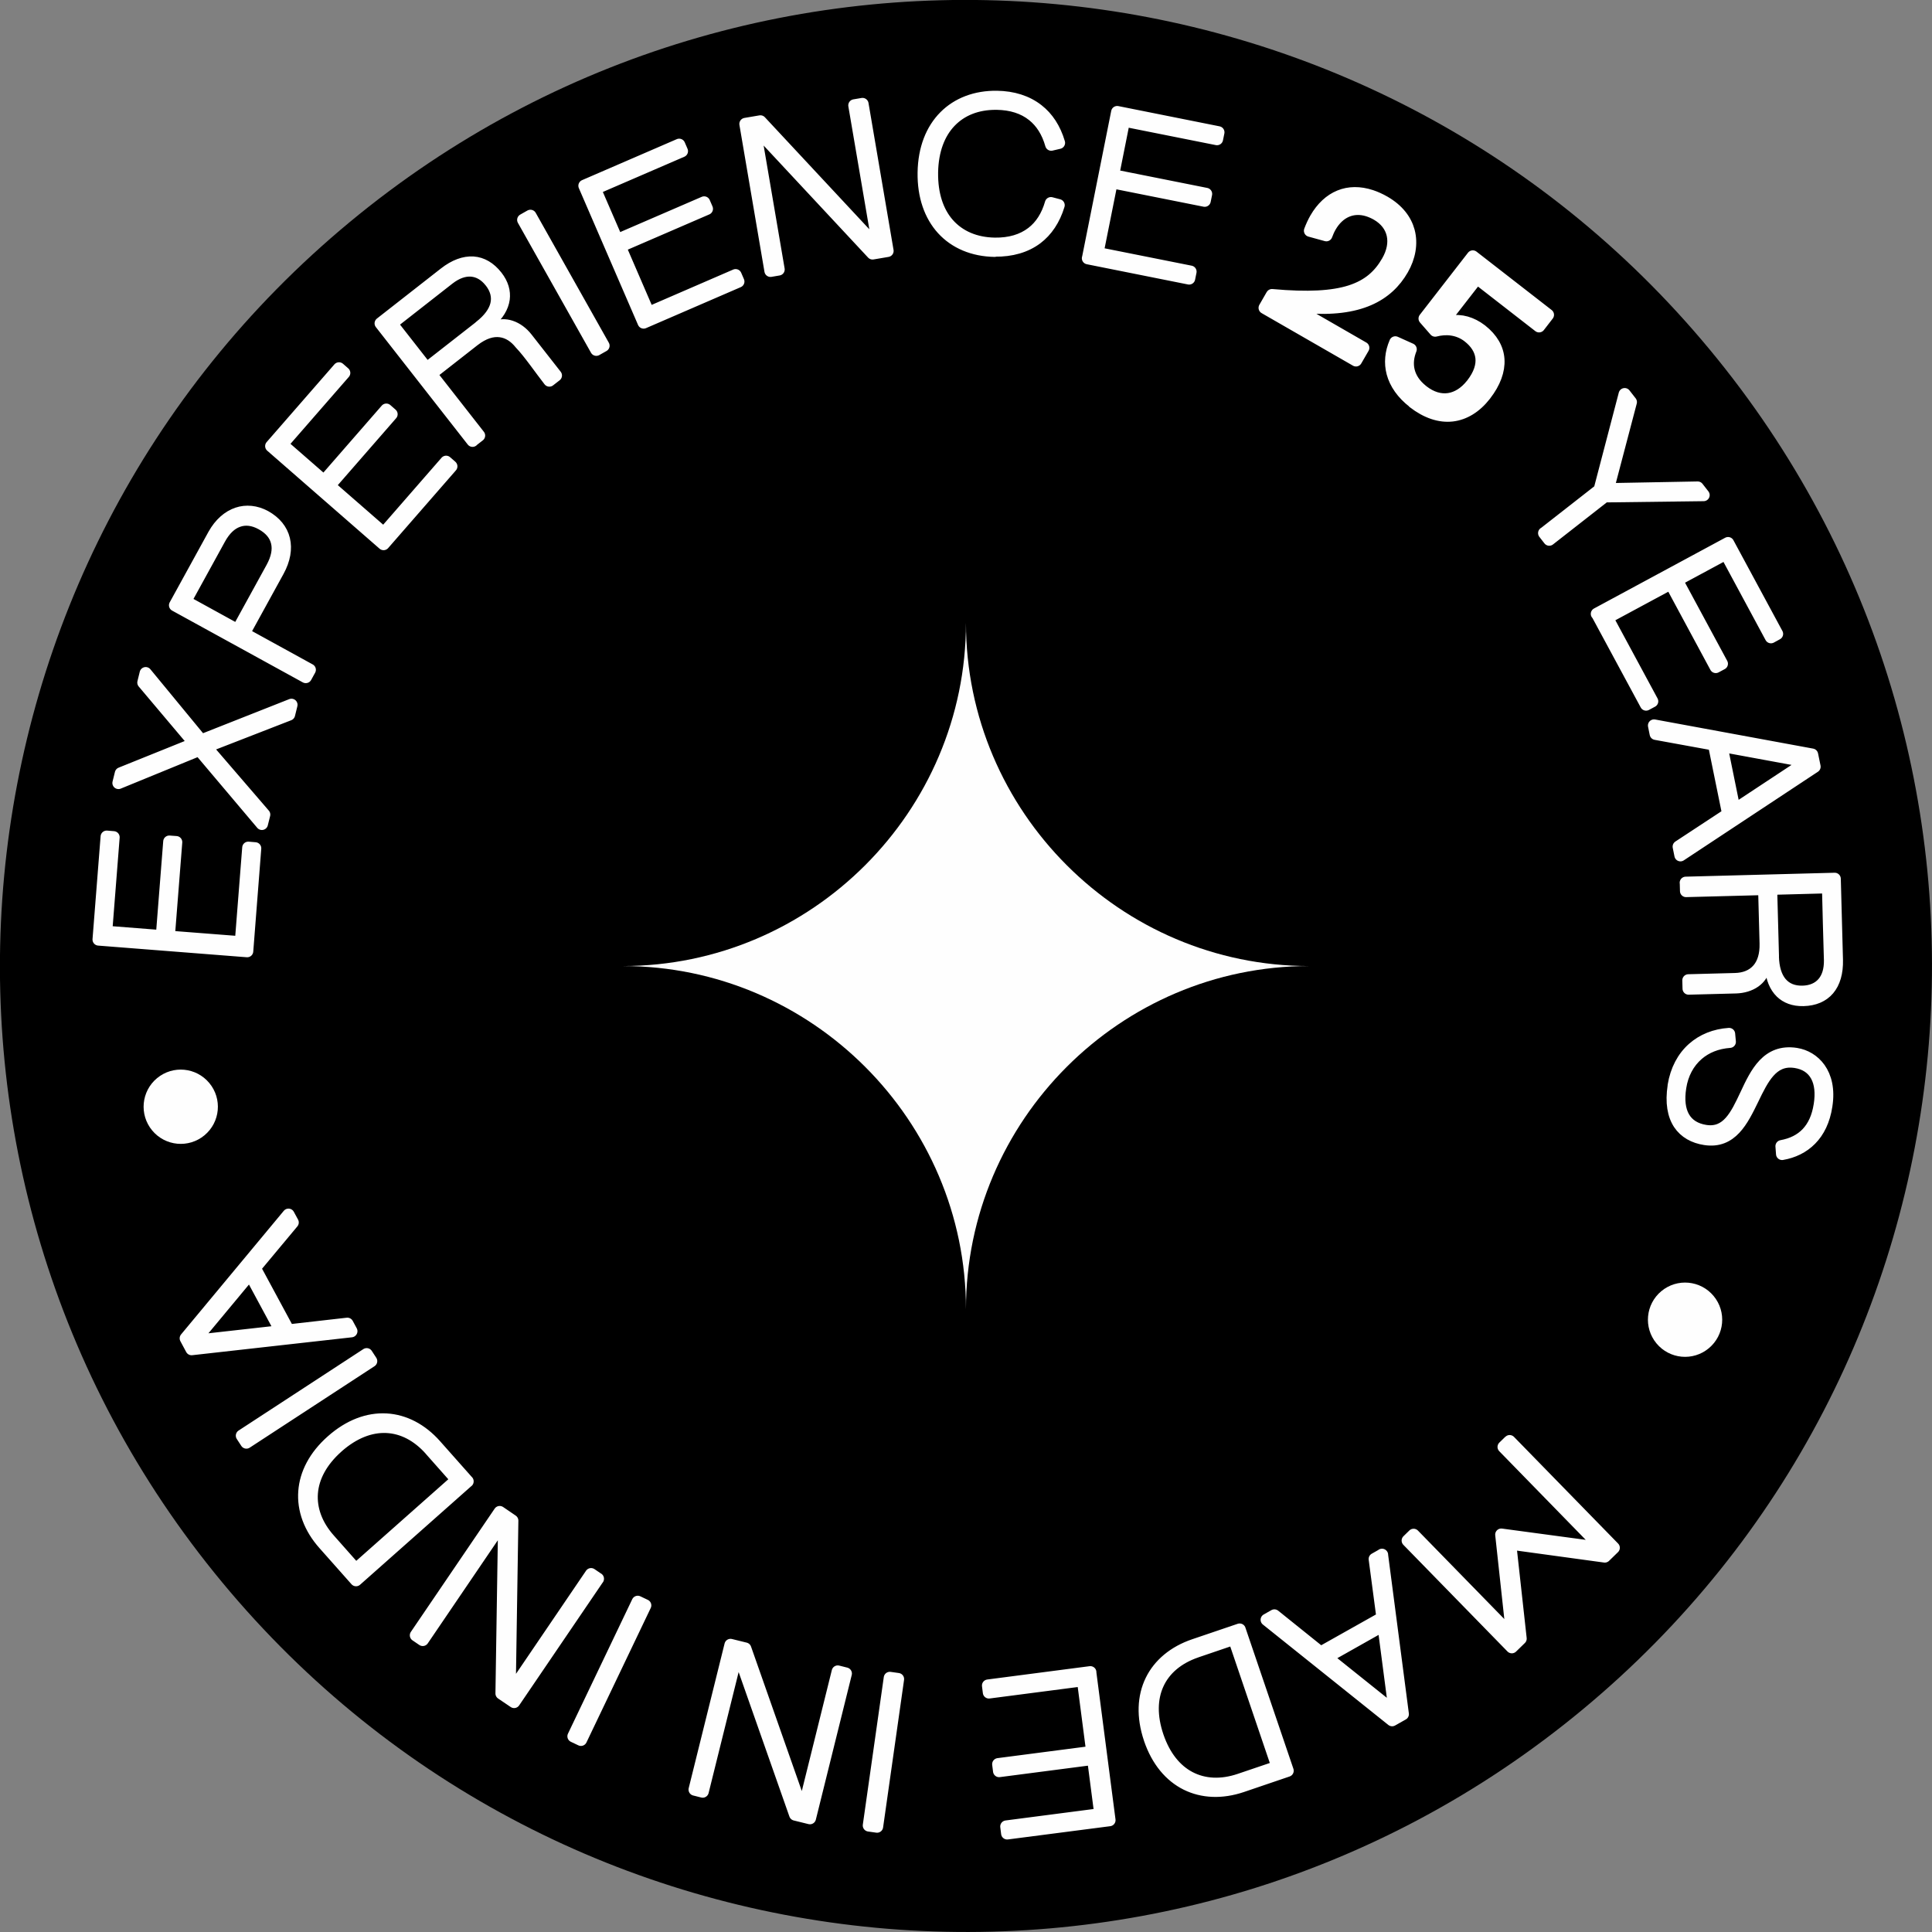
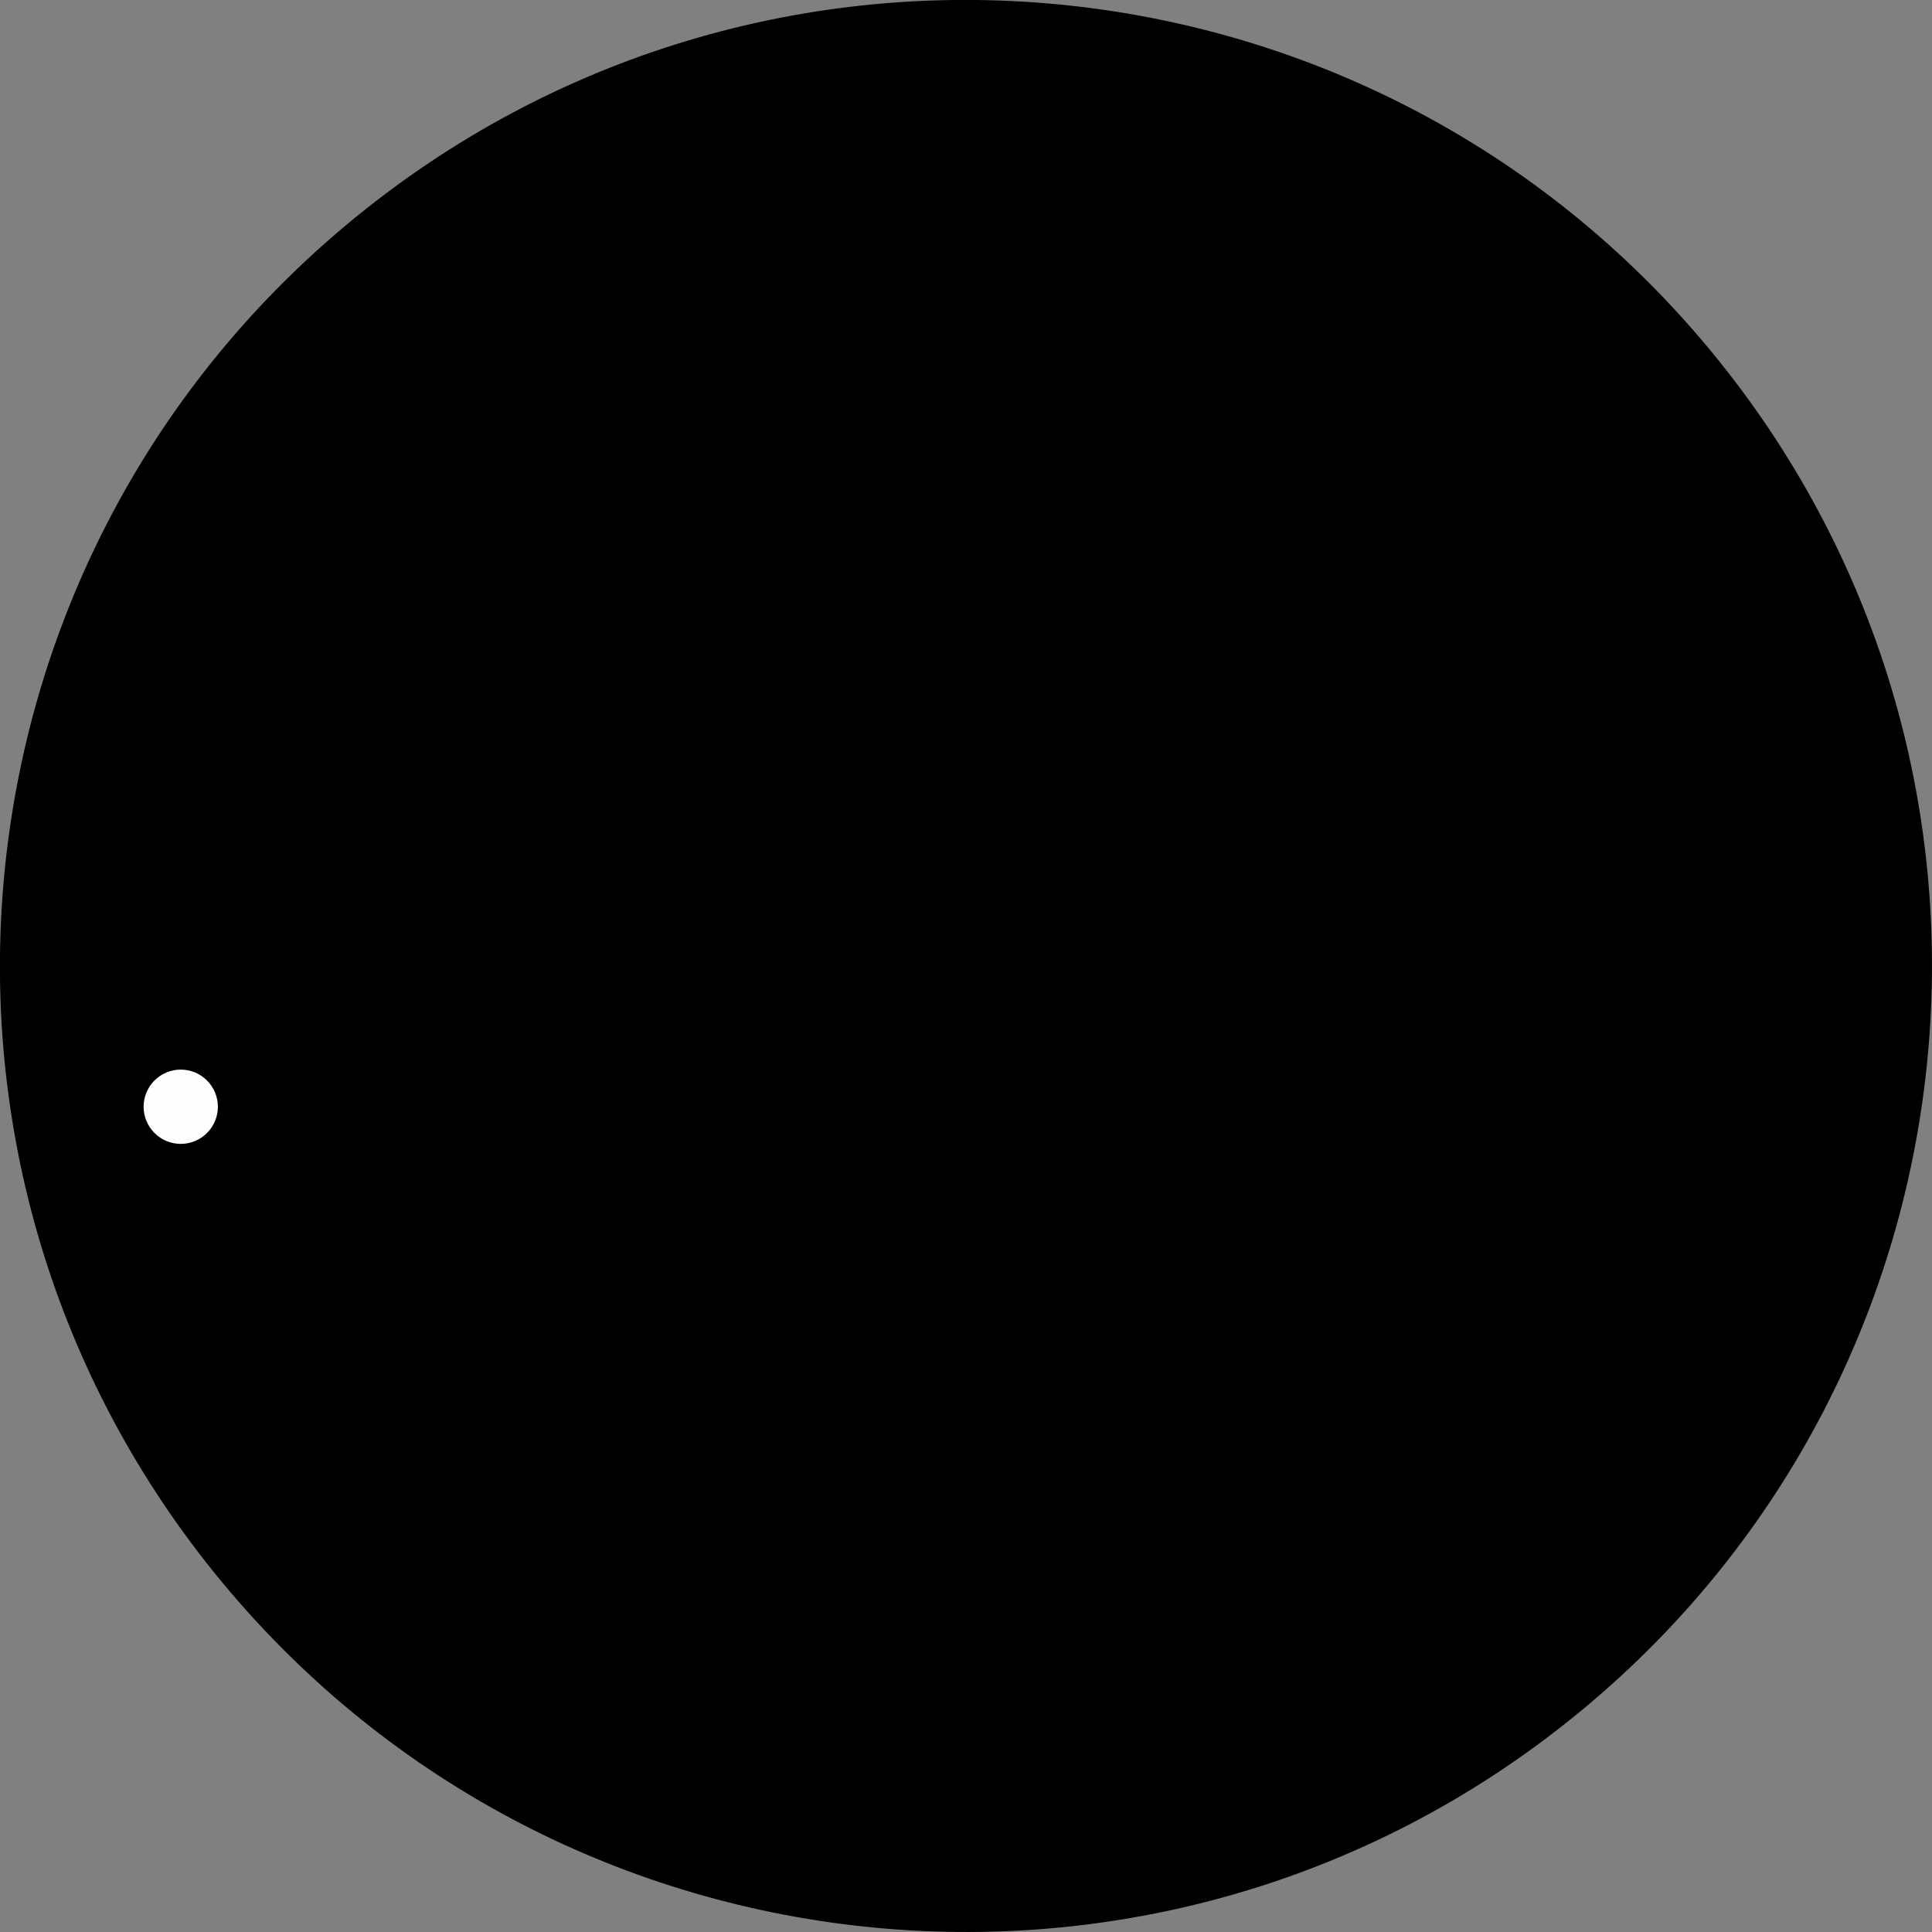
<svg xmlns="http://www.w3.org/2000/svg" xml:space="preserve" width="31.811mm" height="31.811mm" version="1.1" style="shape-rendering:geometricPrecision; text-rendering:geometricPrecision; image-rendering:optimizeQuality; fill-rule:evenodd; clip-rule:evenodd" viewBox="0 0 265.35 265.35">
  <rect x="0" y="0" width="265.35" height="265.35" fill="#808080" stroke="none" />
  <defs>
    <style type="text/css">
   
    .str0 {stroke:#FEFEFE;stroke-width:1.67;stroke-linecap:round;stroke-linejoin:round;stroke-miterlimit:22.926}
    .fil2 {fill:#FEFEFE}
    .fil0 {fill:black}
    .fil1 {fill:#FEFEFE;fill-rule:nonzero}
   
  </style>
  </defs>
  <g id="Layer_x0020_1">
    <g id="_2433640013456">
      <path class="fil0" d="M234.82 48.01c46.76,56.41 38.93,140.05 -17.49,186.81 -56.41,46.76 -140.05,38.93 -186.81,-17.49 -46.76,-56.42 -38.93,-140.05 17.49,-186.81 56.41,-46.76 140.05,-38.93 186.81,17.49z" />
-       <path class="fil1 str0" d="M33.95 130.64l1.1 -14.13 -0.95 -0.08 -1.02 12.99 -9.9 -0.77 1.02 -12.99 -0.95 -0.07 -1.02 12.99 -7.65 -0.6 1.02 -12.99 -0.95 -0.08 -1.11 14.13 20.41 1.6zm2.02 -17.48l0.32 -1.28 -8.01 -9.3 11.42 -4.44 0.33 -1.34 -12.4 4.9 -7.62 -9.25 -0.32 1.3 7.06 8.37 -10.15 4.09 -0.33 1.33 11.11 -4.55 8.59 10.17zm6.03 -20.17l0.55 -1 -9.06 -4.98 4.72 -8.59c0.86,-1.57 1.1,-3.06 0.79,-4.34 -0.31,-1.3 -1.2,-2.39 -2.57,-3.15l-0.04 -0.02c-1.25,-0.67 -2.58,-0.8 -3.8,-0.39 -1.23,0.42 -2.37,1.39 -3.22,2.91l-5.33 9.7 17.95 9.86zm-4.64 -15.03l-4.72 8.59 -7.2 -3.96 4.72 -8.59c0.7,-1.28 1.56,-2.09 2.53,-2.43 1.01,-0.37 2.12,-0.23 3.24,0.39 1.16,0.64 1.88,1.49 2.12,2.54 0.24,1.01 0.01,2.17 -0.69,3.46zm15.32 -3.23l9.31 -10.68 -0.72 -0.63 -8.56 9.82 -7.49 -6.53 8.56 -9.82 -0.72 -0.63 -8.56 9.82 -5.78 -5.04 8.56 -9.82 -0.72 -0.63 -9.31 10.68 15.43 13.46zm12.22 -14.21l0.9 -0.7 -6.62 -8.46 5.89 -4.61c1.35,-1.05 2.58,-1.41 3.67,-1.26 1.09,0.14 2.01,0.78 2.74,1.7 1.19,1.23 2.84,3.64 3.97,5.08l0.9 -0.7 -4.01 -5.12c-0.6,-0.77 -1.37,-1.34 -2.2,-1.61 -0.73,-0.24 -1.51,-0.23 -2.24,0.11l-0.34 0.16 -0.54 -0.7 0.33 -0.29c1.01,-0.88 1.68,-1.94 1.83,-3.06 0.13,-0.99 -0.15,-2.06 -0.97,-3.11l-0.01 -0.01c-0.91,-1.16 -2.01,-1.8 -3.2,-1.88 -1.22,-0.08 -2.56,0.4 -3.94,1.48l-8.78 6.87 12.62 16.13zm0.97 -15.61l-7.28 5.69 -4.82 -6.16 7.87 -6.16c1.07,-0.83 2.12,-1.19 3.1,-1.12 1,0.08 1.9,0.6 2.63,1.54l0.03 0.03c0.76,0.99 1.02,2.03 0.77,3.09 -0.25,1.03 -1,2.06 -2.27,3.05l-0.03 0.03zm16.03 3.13l0.99 -0.56 -10.04 -17.84 -0.99 0.56 10.04 17.84zm6.5 -3.74l13.01 -5.63 -0.38 -0.88 -11.96 5.18 -3.94 -9.12 11.96 -5.17 -0.38 -0.88 -11.96 5.17 -3.05 -7.04 11.96 -5.17 -0.38 -0.88 -13.01 5.63 8.13 18.79zm17.42 -7.1l1.12 -0.19 -3.35 -19.63 16.25 17.43 2.06 -0.35 -3.44 -20.18 -1.12 0.19 3.35 19.63 -16.25 -17.43 -2.06 0.35 3.44 20.18zm30.79 -2.78c2.31,0.03 4.26,-0.54 5.77,-1.67 1.39,-1.05 2.42,-2.59 3.02,-4.57l-1.06 -0.28c-0.51,1.77 -1.38,3.14 -2.6,4.07 -1.33,1.02 -3.05,1.53 -5.11,1.5 -2.67,-0.04 -4.87,-0.99 -6.39,-2.71 -1.47,-1.67 -2.27,-4.07 -2.23,-7.06l0 -0.06c0.06,-2.97 0.95,-5.32 2.49,-6.93 1.54,-1.61 3.69,-2.47 6.28,-2.46l0.13 0c1.95,0.03 3.64,0.54 4.96,1.6 1.15,0.92 2.01,2.25 2.51,4.02l1.07 -0.25c-0.58,-1.97 -1.58,-3.47 -2.91,-4.51 -1.5,-1.18 -3.43,-1.78 -5.62,-1.81 -2.91,-0.04 -5.4,0.92 -7.17,2.7 -1.78,1.79 -2.84,4.41 -2.89,7.7 -0.05,3.26 0.91,5.91 2.58,7.75 1.72,1.89 4.21,2.95 7.16,3zm12.81 1.05l13.9 2.78 0.19 -0.94 -12.78 -2.55 1.95 -9.74 12.78 2.55 0.19 -0.94 -12.78 -2.55 1.5 -7.52 12.78 2.55 0.19 -0.94 -13.9 -2.78 -4.01 20.08zm25.27 5.07l-1 1.74 12.55 7.22 1 -1.73 -10 -5.76 2.09 0.17c3.67,0.3 6.5,-0.1 8.65,-1.03 2.13,-0.92 3.62,-2.36 4.65,-4.16 0.95,-1.65 1.31,-3.52 0.85,-5.24 -0.41,-1.52 -1.47,-2.94 -3.34,-4.02 -0.61,-0.35 -1.21,-0.62 -1.81,-0.82 -1.57,-0.52 -3.05,-0.5 -4.34,0.03 -1.3,0.53 -2.42,1.57 -3.29,3.07 -0.29,0.51 -0.55,1.07 -0.78,1.68l2.25 0.62c0.16,-0.44 0.34,-0.84 0.55,-1.2 0.58,-1 1.34,-1.71 2.21,-2.09 0.89,-0.39 1.89,-0.44 2.93,-0.12 0.41,0.13 0.83,0.31 1.25,0.55 1.19,0.69 1.92,1.66 2.17,2.79 0.25,1.13 0.01,2.39 -0.72,3.66 -1.09,1.89 -2.57,3.29 -5.1,4.1 -2.42,0.77 -5.8,0.98 -10.76,0.53zm19.44 14.72c1.81,1.4 3.63,1.99 5.31,1.8 1.67,-0.19 3.24,-1.14 4.54,-2.81l0.02 -0.03c1.29,-1.67 1.89,-3.32 1.8,-4.84 -0.09,-1.49 -0.88,-2.87 -2.34,-4.02l-0.04 -0.03c-0.65,-0.5 -1.35,-0.85 -2.05,-1.05 -0.71,-0.2 -1.43,-0.24 -2.13,-0.11l-1.21 0.22 4.82 -6.2 8.53 6.63 1.22 -1.58 -10.32 -8.02 -6.62 8.53 1.45 1.66c0.76,-0.2 1.54,-0.26 2.28,-0.15 0.82,0.12 1.6,0.44 2.27,0.96 1.04,0.81 1.68,1.78 1.81,2.9 0.12,1.1 -0.27,2.32 -1.29,3.64l-0.06 0.07c-0.9,1.13 -1.97,1.8 -3.11,1.98 -1.18,0.18 -2.41,-0.17 -3.62,-1.11l-0.07 -0.06c-1.01,-0.81 -1.61,-1.73 -1.85,-2.74 -0.22,-0.93 -0.12,-1.92 0.28,-2.93l-2.11 -0.95c-0.61,1.4 -0.74,2.83 -0.38,4.19 0.39,1.46 1.34,2.84 2.89,4.04zm17.95 17.96l0.7 0.9 7.61 -5.95 13.59 -0.17 -0.81 -1.04 -12.33 0.23 3.15 -11.97 -0.85 -1.09 -3.44 13.15 -7.61 5.95zm7.27 11.08l6.73 12.47 0.84 -0.45 -6.19 -11.47 8.74 -4.71 6.18 11.47 0.84 -0.45 -6.19 -11.47 6.75 -3.64 6.18 11.47 0.84 -0.46 -6.73 -12.47 -18.02 9.72zm7.82 15.35l0.23 1.14 8.01 1.46 1.95 9.56 -6.8 4.47 0.24 1.19 18.42 -12.17 -0.34 -1.66 -21.71 -4zm9.94 2.91l11.14 2.05 -10.03 6.62 -1.79 -8.8 0.68 0.13zm-5.57 18.68l0.03 1.14 10.73 -0.28 0.2 7.47c0.04,1.59 -0.35,2.75 -1.02,3.54 -0.78,0.92 -1.91,1.33 -3.18,1.36l-6.41 0.17 0.03 1.14 6.5 -0.17c0.97,-0.03 1.9,-0.3 2.6,-0.8 0.63,-0.45 1.09,-1.08 1.24,-1.87l0.07 -0.37 0.88 -0.02 0.04 0.44c0.11,1.33 0.56,2.5 1.37,3.29 0.71,0.69 1.72,1.1 3.05,1.07l0.03 -0c1.48,-0.04 2.65,-0.54 3.43,-1.46 0.79,-0.93 1.2,-2.29 1.16,-4.04l-0.3 -11.15 -20.46 0.54zm11.96 10.11l-0.25 -9.28 7.82 -0.21c0.09,3.34 0.16,6.68 0.27,10.02 0.02,1.34 -0.31,2.39 -0.95,3.13 -0.66,0.76 -1.62,1.17 -2.81,1.2 -1.28,0.03 -2.29,-0.38 -3.01,-1.25 -0.67,-0.82 -1.04,-2.02 -1.08,-3.61zm-13.62 17.75l-0.01 0.06c-0.35,2.28 -0.03,3.99 0.76,5.19 0.78,1.17 2.03,1.86 3.55,2.09 3.63,0.56 5.12,-2.54 6.54,-5.45 1.37,-2.84 2.67,-5.52 5.68,-5.16l0.17 0.02c1.38,0.21 2.35,0.87 2.92,1.92 0.55,1.01 0.7,2.36 0.44,4l-0.01 0.04c-0.25,1.59 -0.82,2.89 -1.75,3.86 -0.86,0.89 -2.01,1.48 -3.49,1.75l0.08 1.07c1.5,-0.26 2.87,-0.9 3.94,-1.99 1.06,-1.07 1.83,-2.59 2.14,-4.64l0 -0.01c0.35,-2.24 -0.1,-3.93 -0.93,-5.1 -0.81,-1.14 -2,-1.8 -3.19,-1.99l-0.04 -0.01c-3.96,-0.61 -5.49,2.62 -6.88,5.6 -1.33,2.83 -2.56,5.44 -5.56,4.98 -1.36,-0.21 -2.4,-0.83 -3.01,-1.91 -0.55,-0.98 -0.74,-2.33 -0.46,-4.09 0.28,-1.81 1.1,-3.4 2.42,-4.53 1.12,-0.96 2.59,-1.58 4.39,-1.71l-0.1 -1.08c-1.96,0.13 -3.65,0.83 -4.95,1.98 -1.38,1.22 -2.31,2.97 -2.66,5.11zm-22.56 48.84l-0.81 0.79 13.57 13.91 -13.89 -1.87 1.51 13.91 -13.55 -13.88 -0.81 0.79 14.3 14.65 1.21 -1.18 -1.44 -13.06 13 1.78 1.23 -1.2 -14.3 -14.65zm-17.5 15.61l-1.01 0.57 1.07 8.07 -8.5 4.78 -6.35 -5.1 -1.06 0.6 17.23 13.79 1.47 -0.83 -2.86 -21.89zm0.28 10.35l1.47 11.23 -9.38 -7.51 7.82 -4.41 0.09 0.69zm-19.84 -0.09l-6.27 2.13c-2.76,0.94 -4.8,2.65 -5.88,4.87 -1.08,2.22 -1.22,4.97 -0.2,8l0.01 0.04c1.03,3.02 2.81,5.11 5.03,6.21 2.21,1.09 4.85,1.21 7.61,0.28l6.29 -2.14 -6.59 -19.38zm-5.97 3.04l5.2 -1.77 5.97 17.58 -5.19 1.76c-2.53,0.86 -4.9,0.74 -6.88,-0.3 -1.93,-1.02 -3.46,-2.91 -4.39,-5.63 -0.94,-2.76 -0.88,-5.21 0.02,-7.19 0.93,-2.05 2.75,-3.58 5.28,-4.45zm-14.54 2.82l-14.05 1.83 0.12 0.95 12.92 -1.68 1.28 9.85 -12.92 1.68 0.12 0.95 12.92 -1.68 0.99 7.61 -12.92 1.68 0.12 0.95 14.05 -1.82 -2.64 -20.3zm-26.41 0.94l-1.13 -0.16 -2.88 20.27 1.13 0.16 2.88 -20.27zm-7.17 -0.76l-1.11 -0.28 -4.8 19.33 -7.9 -22.48 -2.03 -0.5 -4.93 19.87 1.11 0.28 4.8 -19.33 7.9 22.48 2.03 0.5 4.93 -19.87zm-27.55 -9.36l-1.03 -0.49 -8.83 18.47 1.03 0.49 8.83 -18.47zm-6.5 -3.65l-0.94 -0.64 -11.19 16.47 0.37 -23.82 -1.73 -1.18 -11.51 16.93 0.94 0.64 11.19 -16.47 -0.37 23.82 1.73 1.17 11.51 -16.93zm-17.9 -13.38l-4.4 -4.96c-1.93,-2.18 -4.29,-3.4 -6.76,-3.54 -2.48,-0.14 -5.08,0.8 -7.49,2.94 -2.35,2.08 -3.59,4.5 -3.77,6.93 -0.19,2.5 0.73,5.03 2.7,7.24l4.4 4.96 15.32 -13.58zm-5.11 -4.33l3.64 4.11c-4.63,4.1 -9.26,8.2 -13.89,12.31l-3.64 -4.11c-1.75,-1.97 -2.56,-4.18 -2.39,-6.39 0.17,-2.19 1.33,-4.37 3.5,-6.3l0.04 -0.04c2.2,-1.94 4.5,-2.82 6.69,-2.73 2.21,0.09 4.3,1.17 6.05,3.14zm-8.13 -12.19l-0.62 -0.95 -17.14 11.19 0.62 0.95 17.14 -11.19zm-2.72 -4.11l-0.55 -1.02 -8.09 0.92 -4.63 -8.58 5.21 -6.25 -0.58 -1.07 -14.11 16.98 0.8 1.49 21.94 -2.46zm-10.35 0.09l-11.25 1.26 7.68 -9.24 4.26 7.9 -0.69 0.08z" />
      <path class="fil2" d="M28.75 148.75c1.8,2.17 1.5,5.38 -0.67,7.18 -2.17,1.8 -5.38,1.5 -7.18,-0.67 -1.8,-2.17 -1.5,-5.38 0.67,-7.18 2.17,-1.8 5.38,-1.5 7.18,0.67z" />
-       <path class="fil2" d="M235.36 178c1.8,2.17 1.5,5.38 -0.67,7.18 -2.17,1.8 -5.38,1.5 -7.18,-0.67 -1.8,-2.17 -1.5,-5.38 0.67,-7.18 2.17,-1.8 5.38,-1.5 7.18,0.67z" />
-       <path class="fil2" d="M132.67 85.55l0 0c0,25.92 21.21,47.13 47.13,47.13l0 0c-25.92,0 -47.13,21.21 -47.13,47.13l-0 0c0,-25.92 -21.21,-47.13 -47.13,-47.13l0 -0c25.92,0 47.13,-21.21 47.13,-47.13z" />
    </g>
  </g>
</svg>